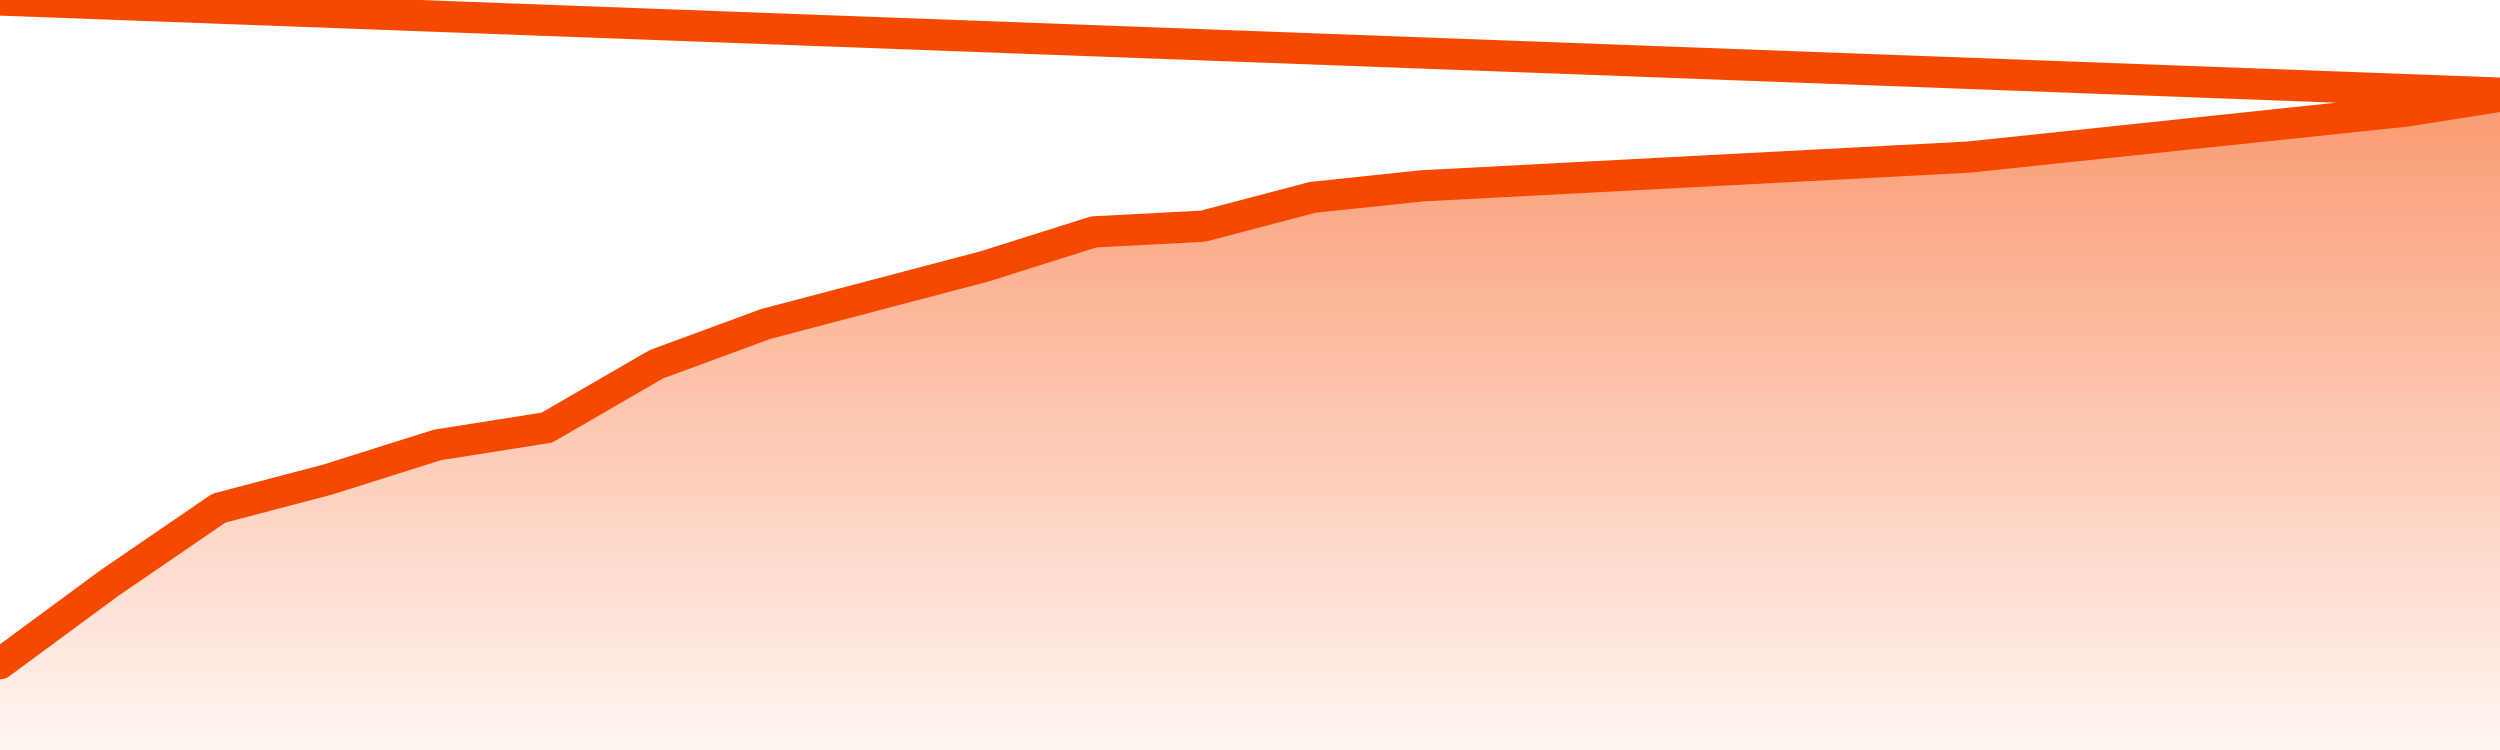
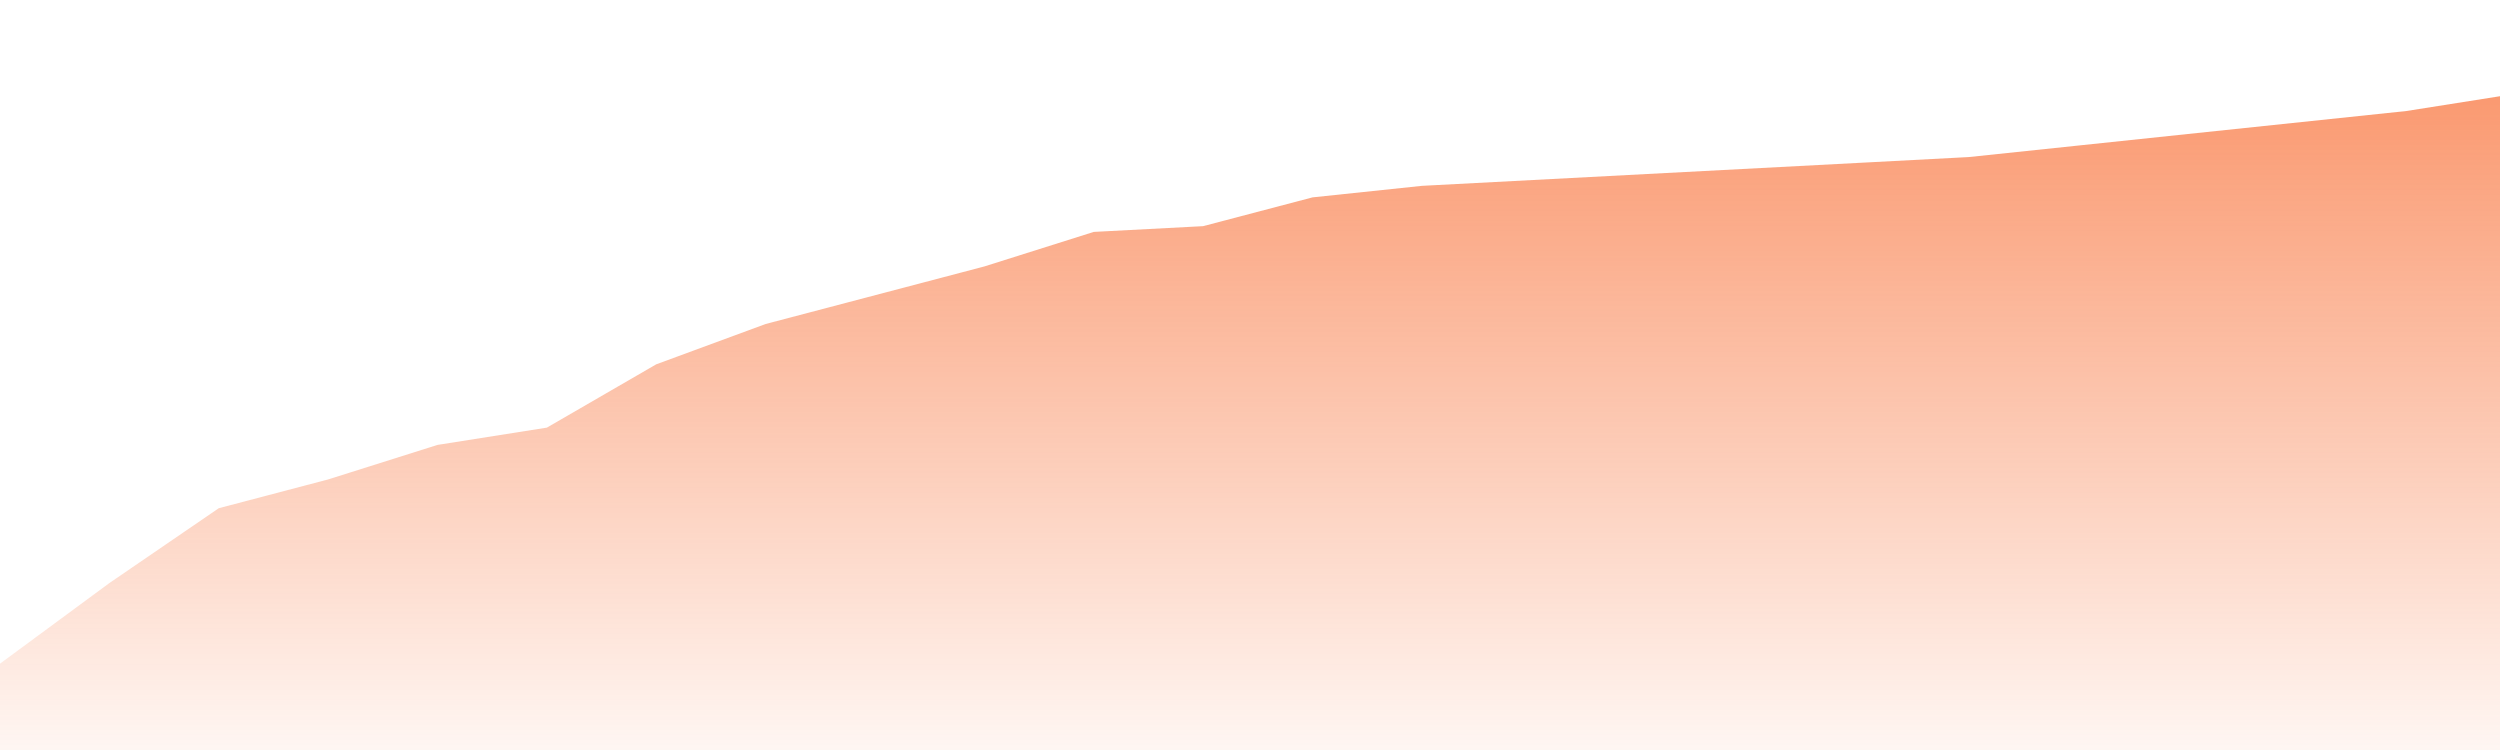
<svg xmlns="http://www.w3.org/2000/svg" version="1.1" width="80" height="24" viewBox="0 0 80 24">
  <defs>
    <linearGradient x1=".5" x2=".5" y2="1" id="gradient">
      <stop offset="0" stop-color="#F64900" />
      <stop offset="1" stop-color="#f64900" stop-opacity="0" />
    </linearGradient>
  </defs>
  <path fill="url(#gradient)" fill-opacity="0.56" stroke="none" d="M 0,26 0.0,21.237 3.5,18.658 7.0,16.263 10.5,15.342 14.0,14.237 17.5,13.684 21.0,11.658 24.5,10.368 28.0,9.447 31.5,8.526 35.0,7.421 38.5,7.237 42.0,6.316 45.5,5.947 49.0,5.763 52.5,5.579 56.0,5.395 59.5,5.211 63.0,5.026 66.5,4.658 70.0,4.289 73.5,3.921 77.0,3.553 80.5,3.0 82,26 Z" />
-   <path fill="none" stroke="#F64900" stroke-width="1" stroke-linejoin="round" stroke-linecap="round" d="M 0.0,21.237 3.5,18.658 7.0,16.263 10.5,15.342 14.0,14.237 17.5,13.684 21.0,11.658 24.5,10.368 28.0,9.447 31.5,8.526 35.0,7.421 38.5,7.237 42.0,6.316 45.5,5.947 49.0,5.763 52.5,5.579 56.0,5.395 59.5,5.211 63.0,5.026 66.5,4.658 70.0,4.289 73.5,3.921 77.0,3.553 80.5,3.0.join(' ') }" />
</svg>